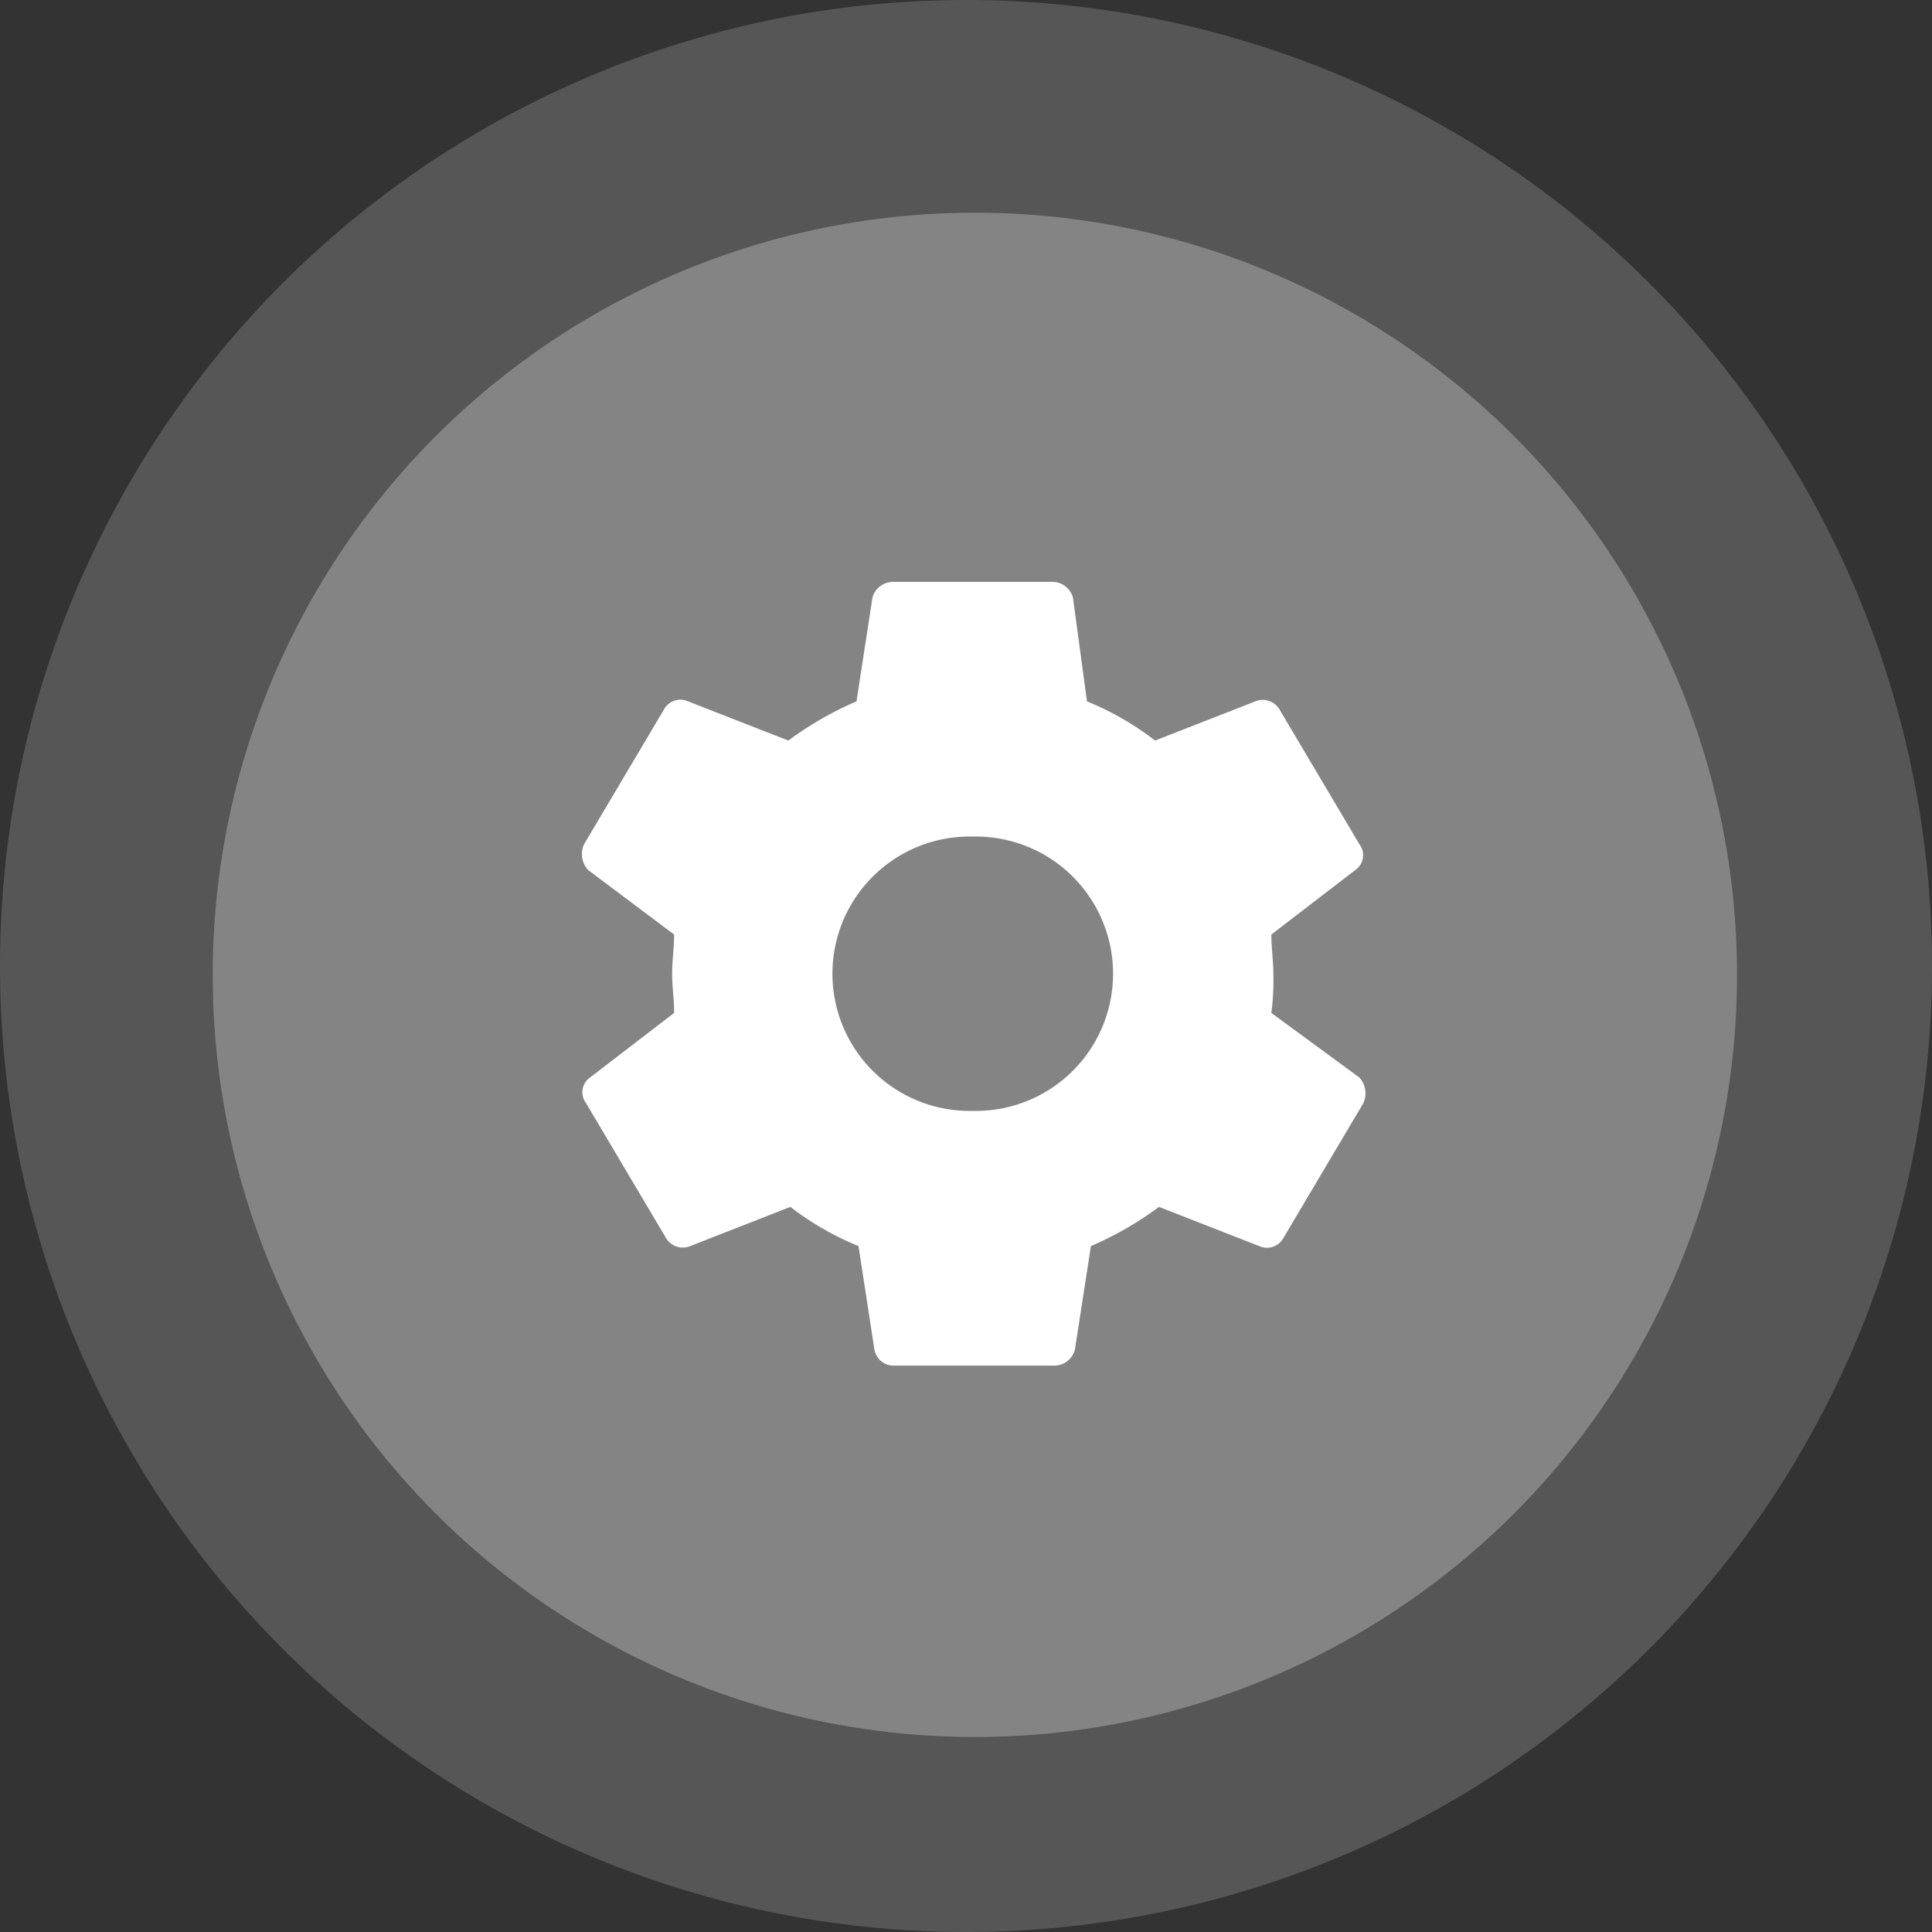
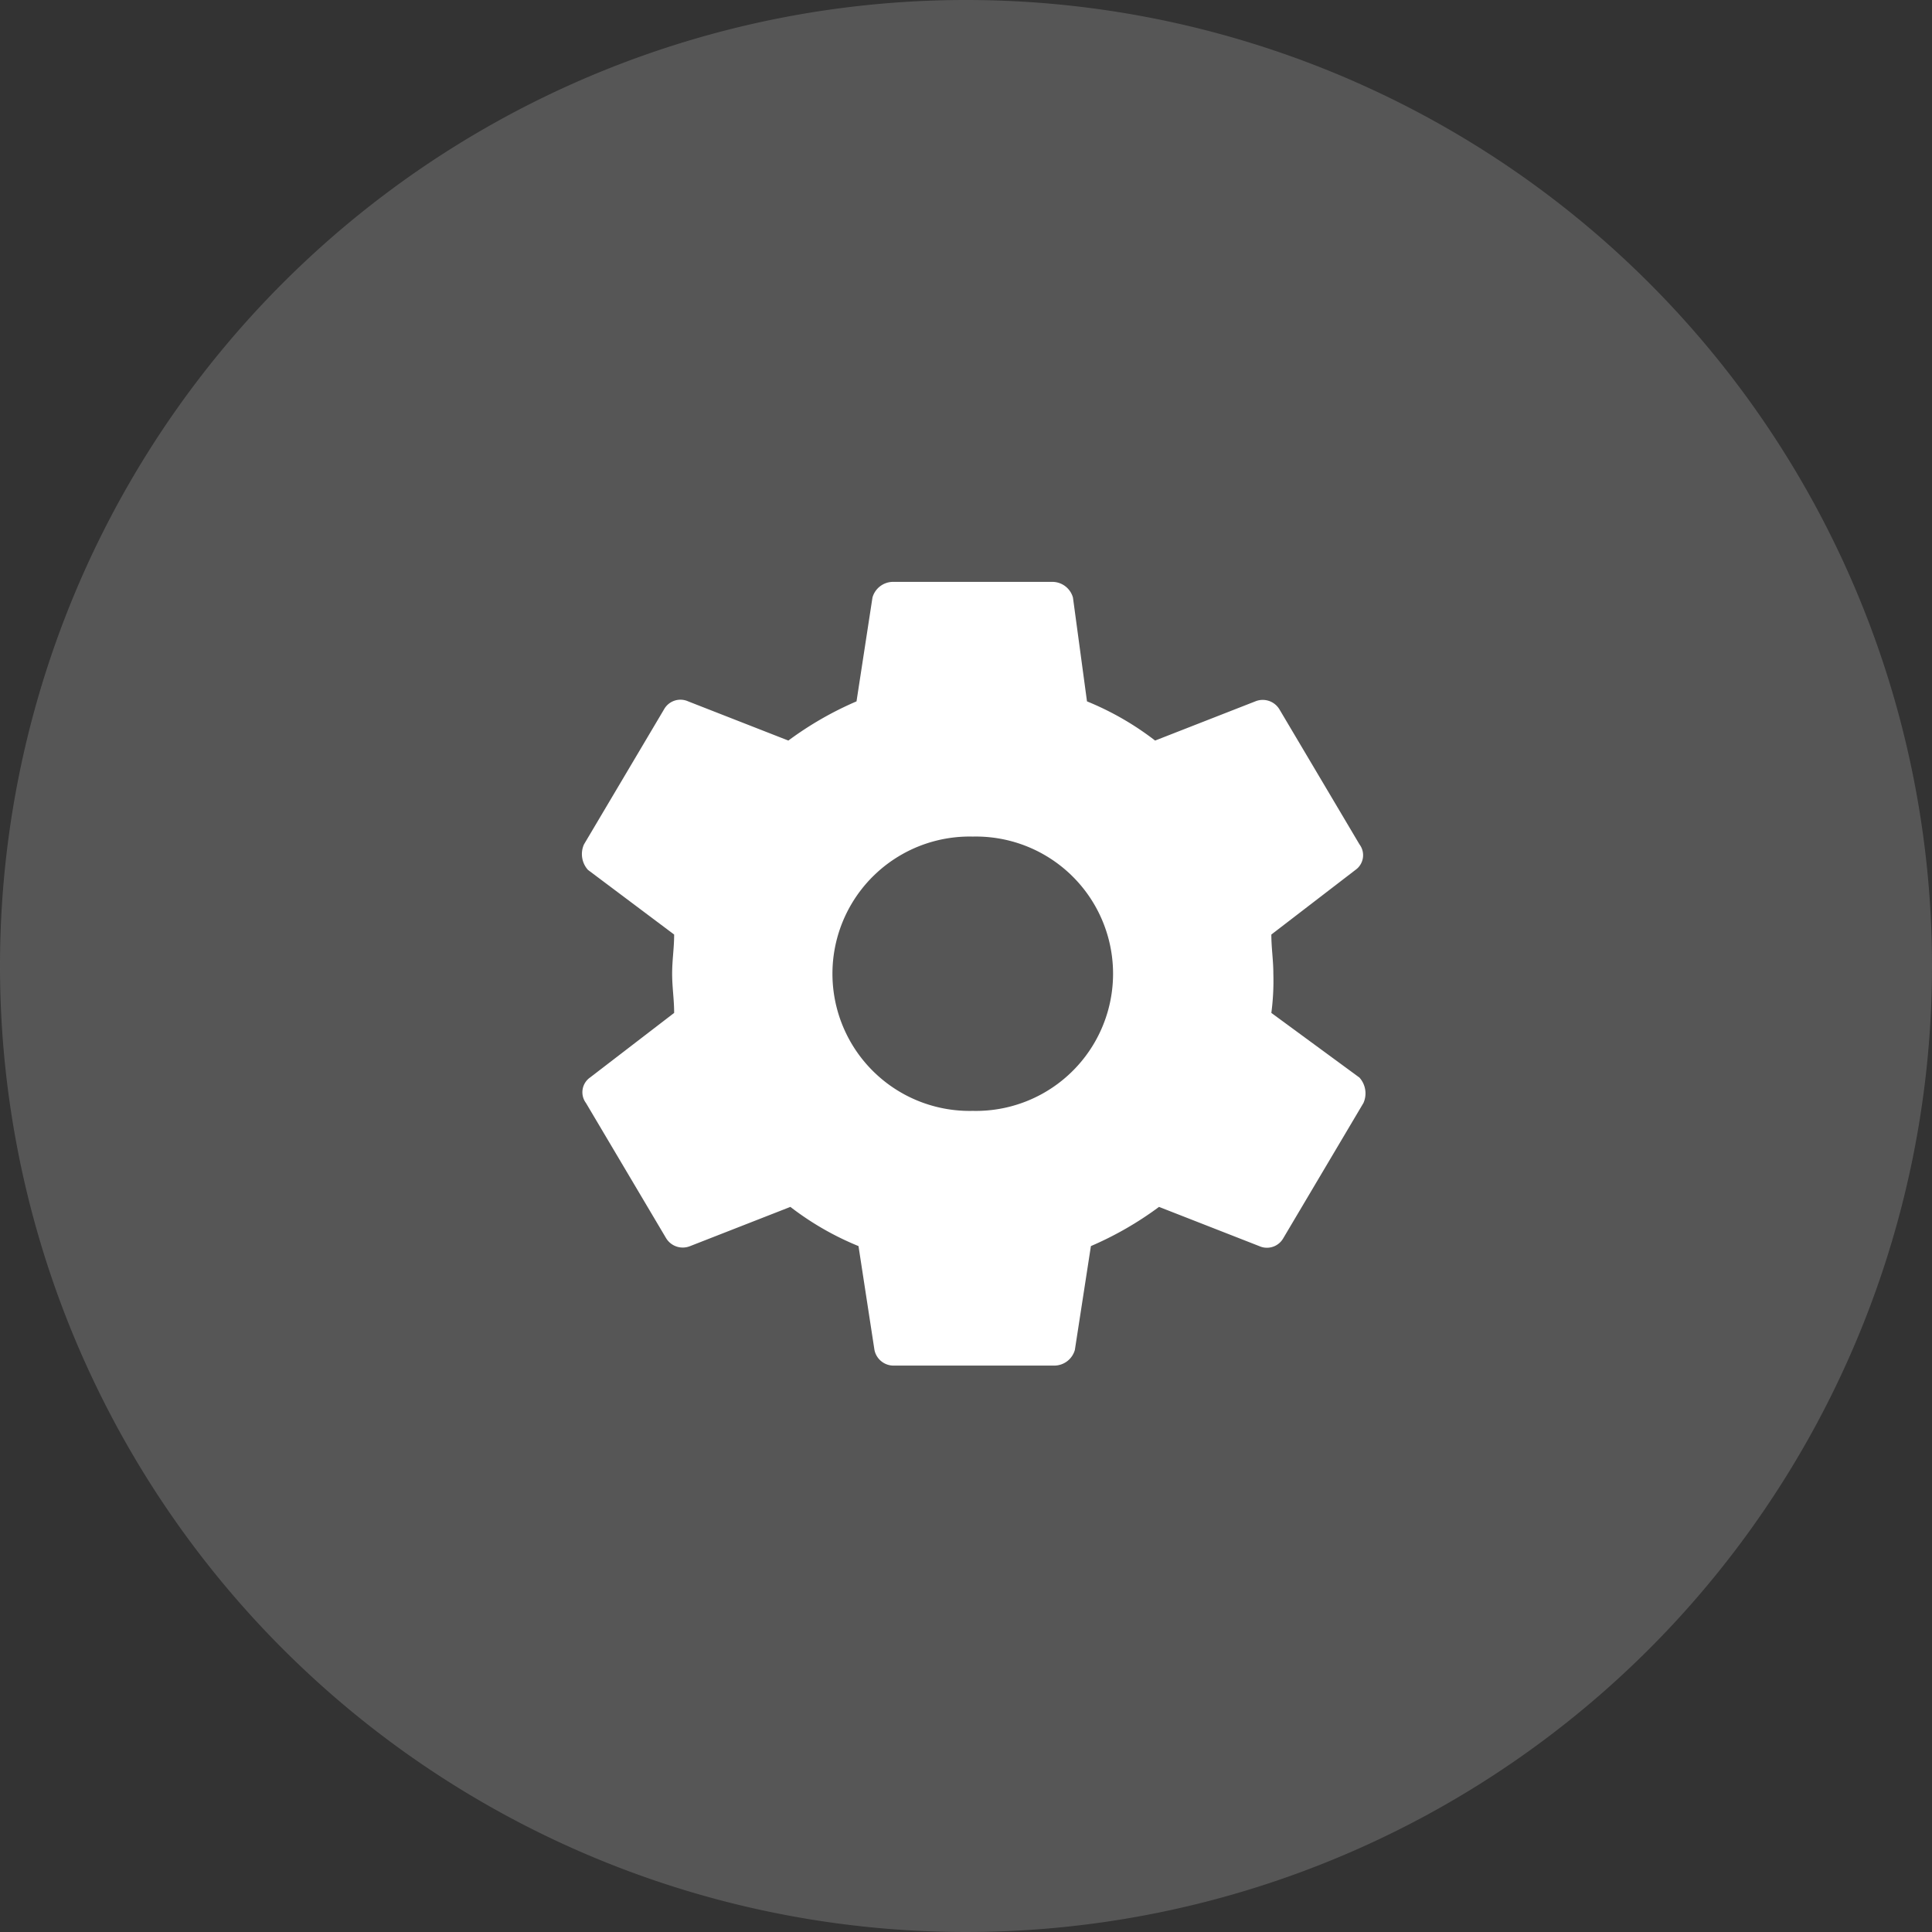
<svg xmlns="http://www.w3.org/2000/svg" width="109" height="109" viewBox="0 0 109 109">
  <rect x="0" y="0" width="109" height="109" fill="#333333" stroke="none" />
  <g id="icon-sp" transform="translate(-920 -755)">
    <path id="Path_10" data-name="Path 10" d="M54.5,0A54.5,54.5,0,1,1,0,54.5,54.5,54.5,0,0,1,54.5,0Z" transform="translate(920 755)" fill="#848484" opacity="0.444" />
-     <circle id="Ellipse_12" data-name="Ellipse 12" cx="43" cy="43" r="43" transform="translate(932 767)" fill="#848484" />
    <path id="Icon_ionic-md-settings" data-name="Icon ionic-md-settings" d="M42.273,27.694a13.826,13.826,0,0,0,.113-2.211c0-.774-.113-1.437-.113-2.211l4.748-3.648a1.015,1.015,0,0,0,.226-1.437L42.725,10.56a1.1,1.1,0,0,0-1.357-.443l-5.653,2.211a16.456,16.456,0,0,0-3.843-2.211L31.08,4.259a1.212,1.212,0,0,0-1.131-.884H20.9a1.212,1.212,0,0,0-1.131.884l-.9,5.858a19.146,19.146,0,0,0-3.845,2.211L9.371,10.117a1.059,1.059,0,0,0-1.357.443L3.492,18.188a1.335,1.335,0,0,0,.226,1.437L8.58,23.272c0,.774-.113,1.437-.113,2.211s.113,1.437.113,2.211L3.832,31.341a1.015,1.015,0,0,0-.226,1.437l4.522,7.628a1.1,1.1,0,0,0,1.357.443l5.653-2.211a16.454,16.454,0,0,0,3.843,2.211l.9,5.858a1.1,1.1,0,0,0,1.131.884h9.045a1.212,1.212,0,0,0,1.131-.884l.905-5.858a19.135,19.135,0,0,0,3.843-2.211l5.653,2.211a1.059,1.059,0,0,0,1.357-.443l4.522-7.628a1.333,1.333,0,0,0-.226-1.437ZM25.427,33.221a7.74,7.74,0,1,1,0-15.476,7.74,7.74,0,1,1,0,15.476Z" transform="translate(949.454 784.453)" fill="#fff" />
  </g>
</svg>